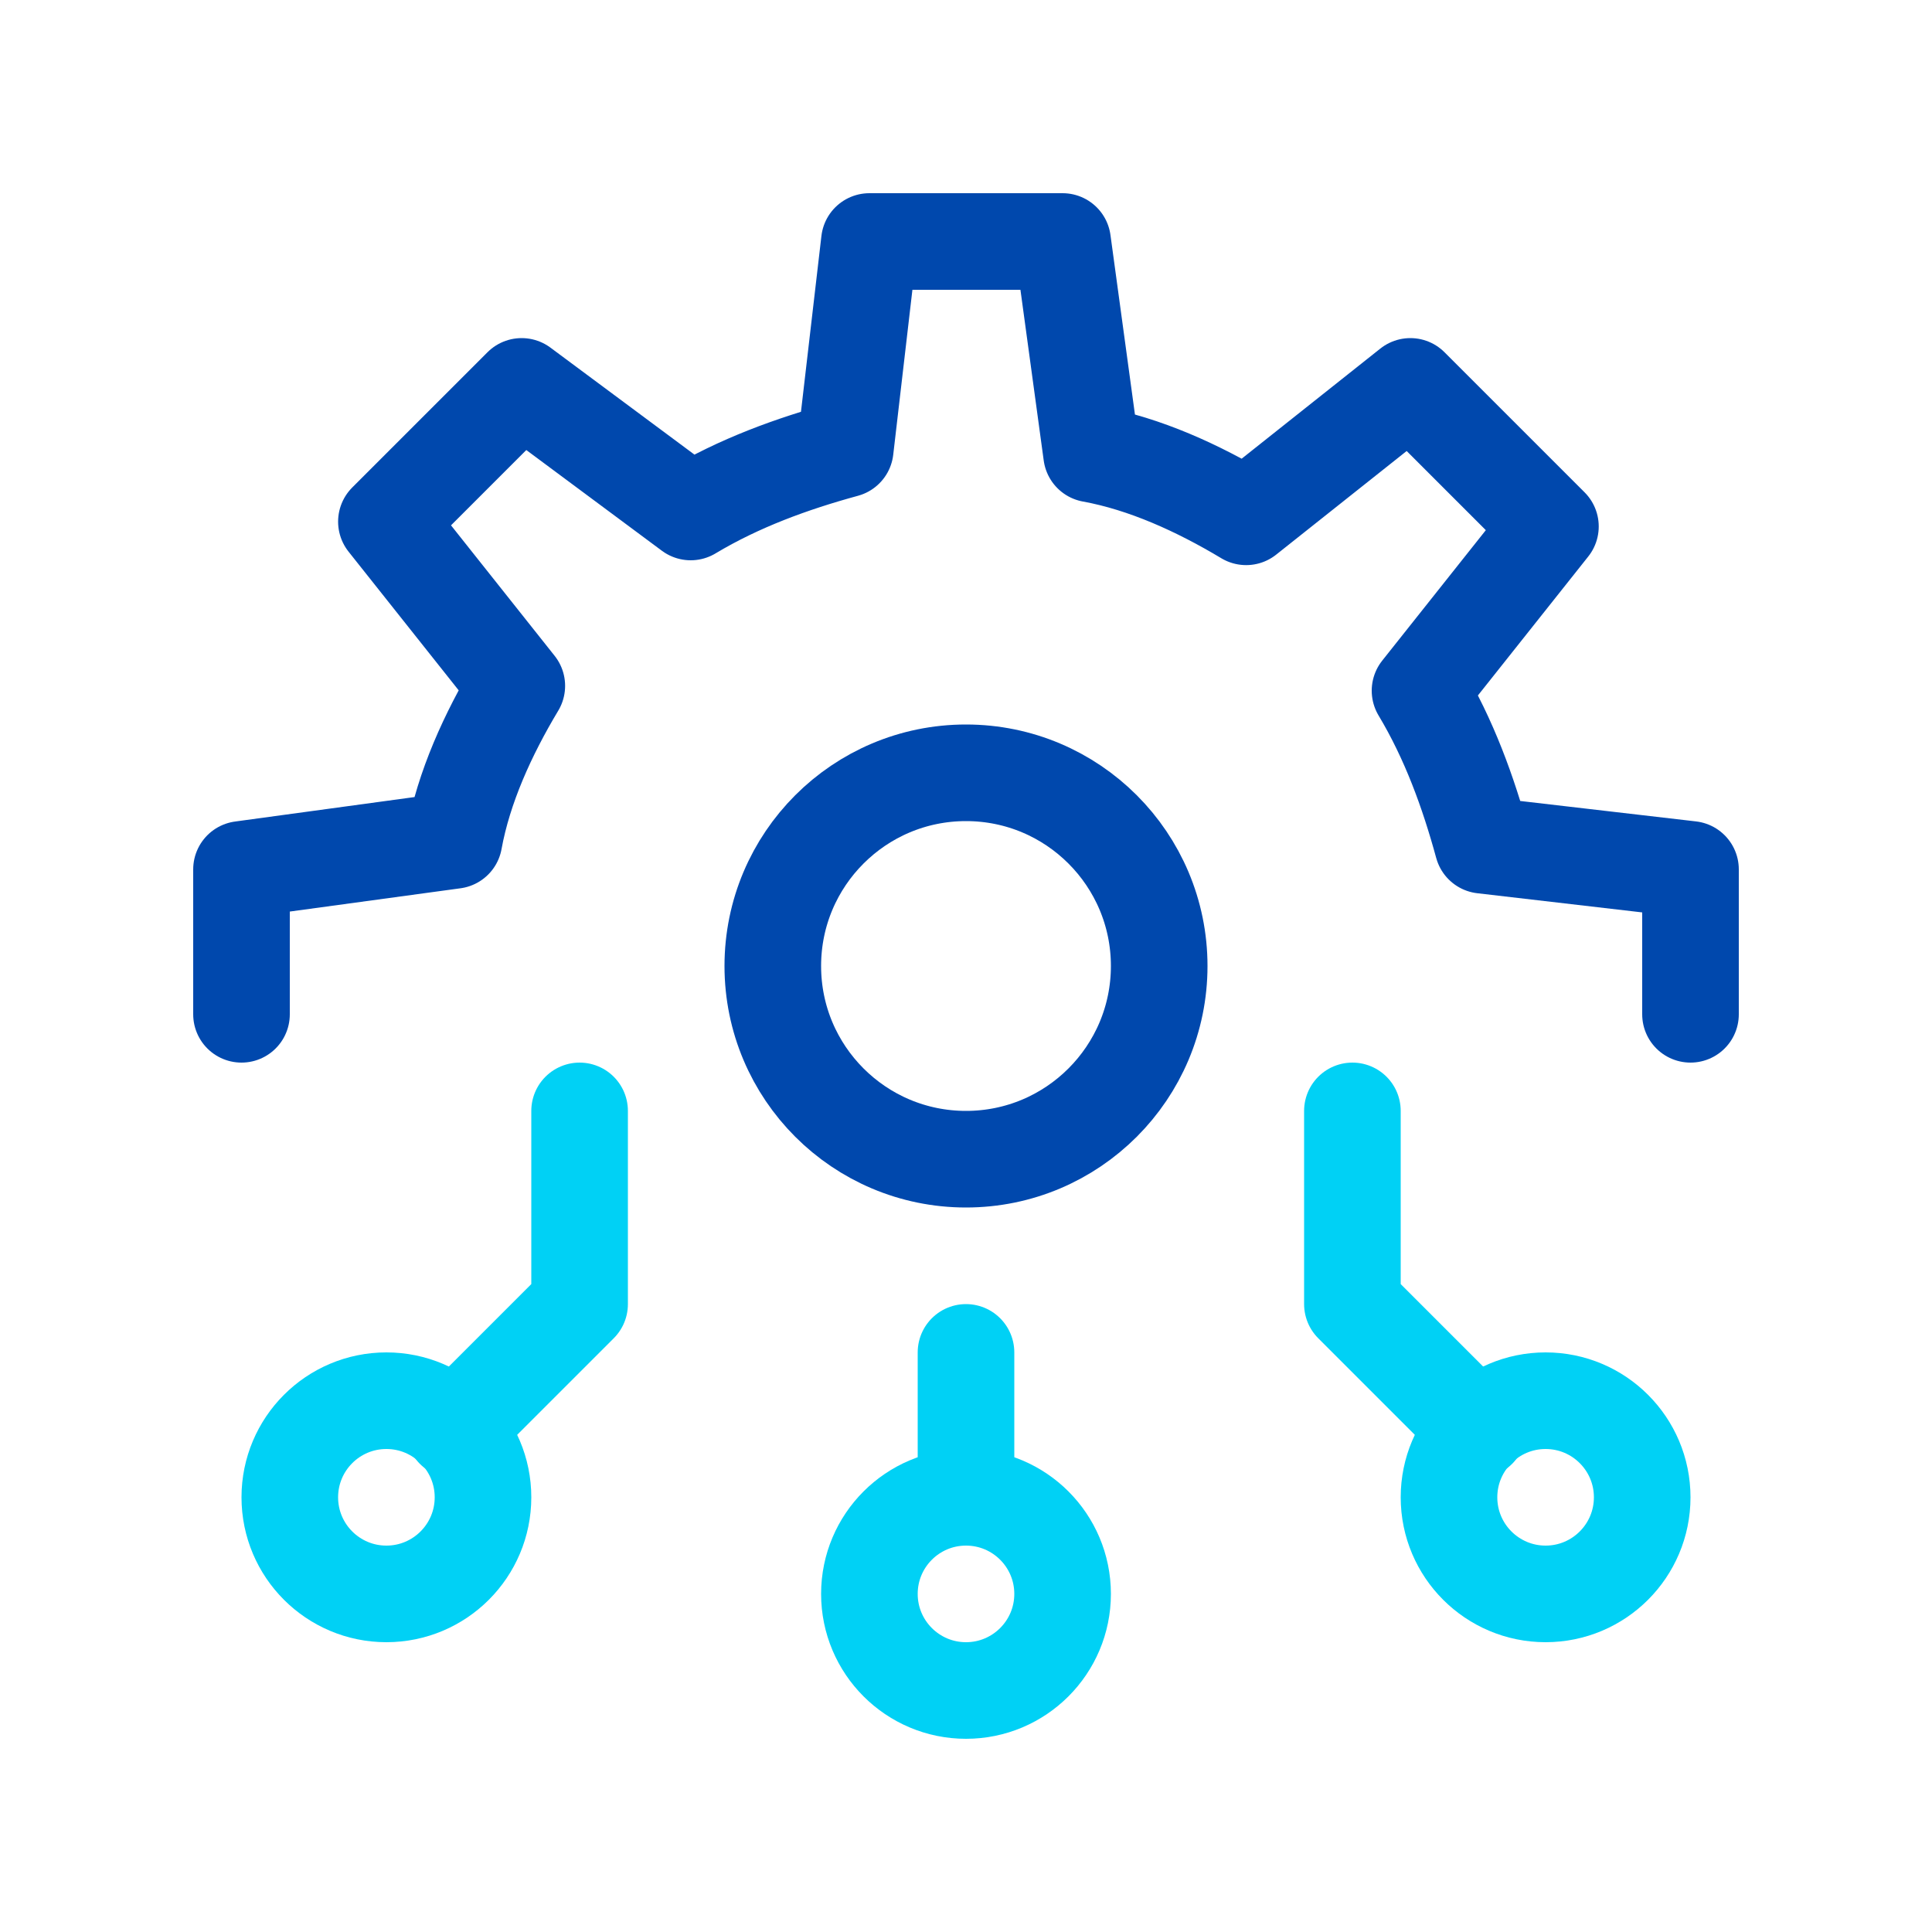
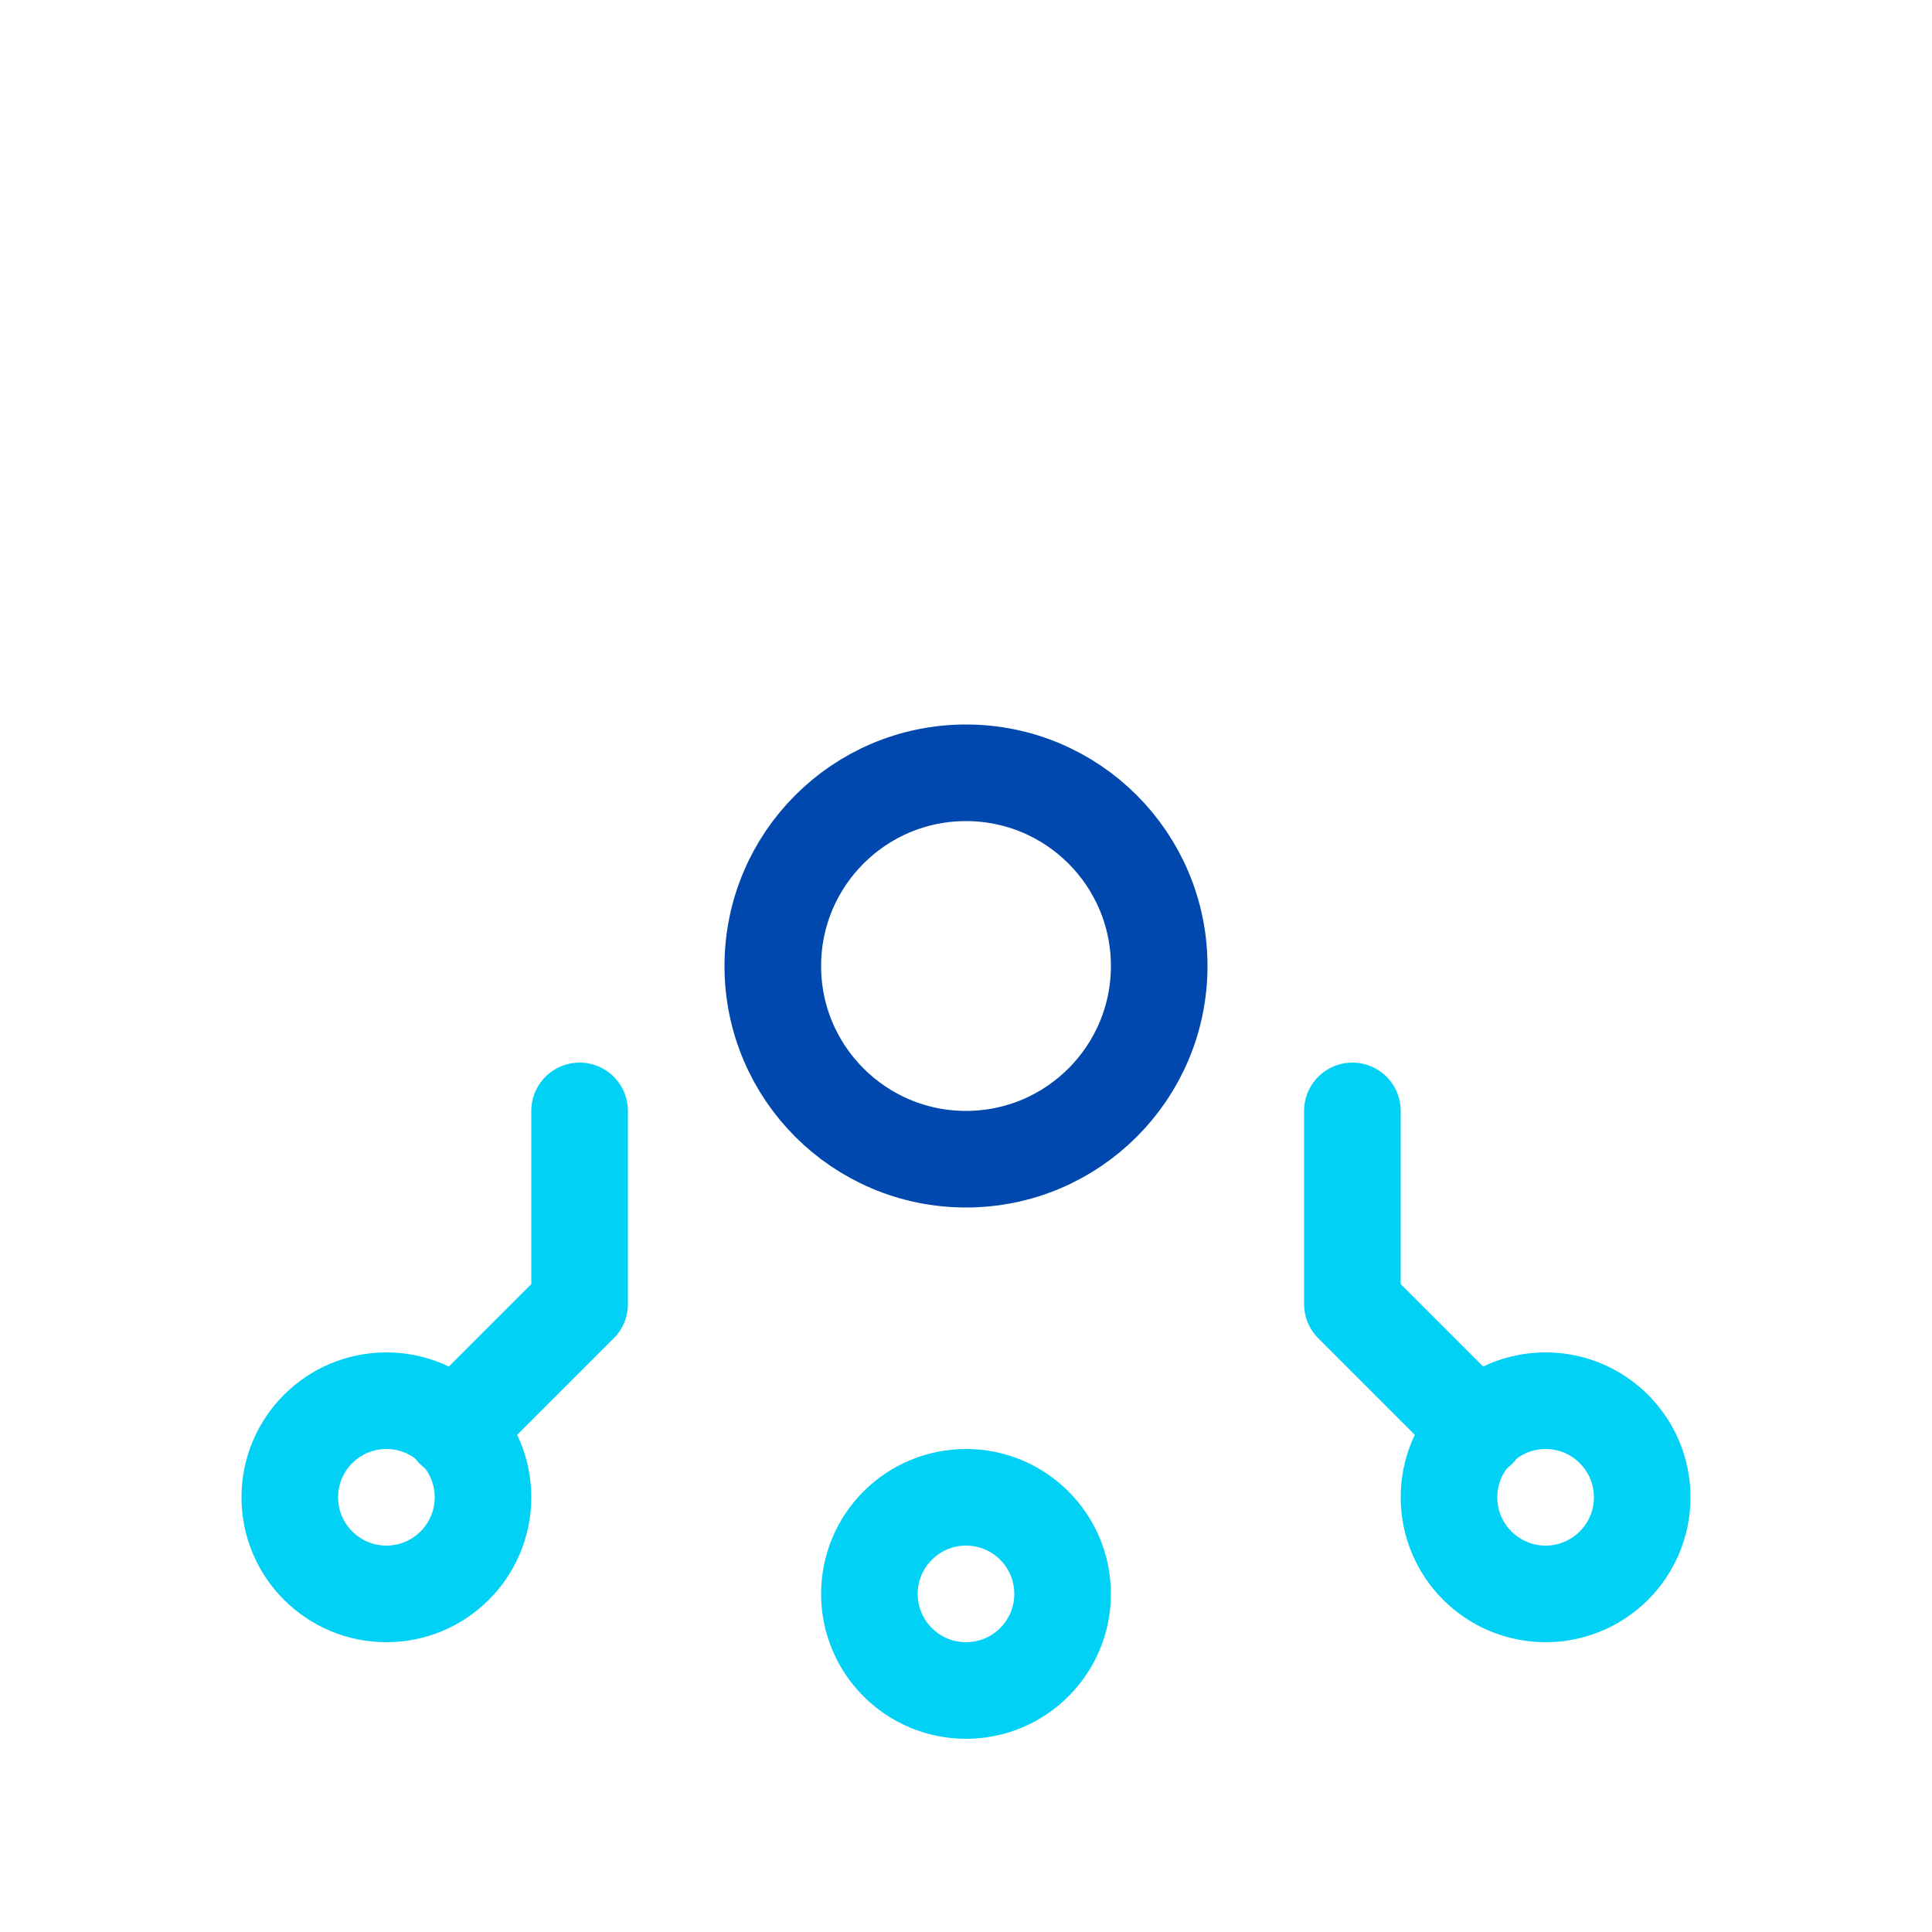
<svg xmlns="http://www.w3.org/2000/svg" version="1.1" id="Capa_1" x="0px" y="0px" viewBox="0 0 40 40" style="enable-background:new 0 0 40 40;" xml:space="preserve">
  <style type="text/css">
	.st0{fill:none;}
	.st1{fill:none;stroke:#00D1F5;stroke-width:2;stroke-linecap:round;stroke-linejoin:round;stroke-miterlimit:10;}
	.st2{fill:none;stroke:#0048AD;stroke-width:2;stroke-linecap:round;stroke-linejoin:round;stroke-miterlimit:10;}
</style>
  <g>
    <g id="servicios">
      <g id="Grupo_28" transform="translate(-910 -6972)">
        <rect id="Rectángulo_27" x="914" y="6976" class="st0" width="32" height="32" />
      </g>
    </g>
  </g>
  <g>
    <path class="st1" d="M12,23v4l-2.6,2.6" />
    <polyline class="st1" points="30.6,29.6 28,27 28,23  " />
-     <line class="st1" x1="20" y1="31" x2="20" y2="28" />
    <circle class="st1" cx="8" cy="31" r="2" />
    <circle class="st1" cx="20" cy="33" r="2" />
    <circle class="st1" cx="32" cy="31" r="2" />
    <circle class="st2" cx="20" cy="20" r="4" />
-     <path class="st2" d="M35,21v-3l-4.3-0.5c-0.3-1.1-0.7-2.2-1.3-3.2l2.7-3.4L29.2,8l-3.4,2.7c-1-0.6-2.1-1.1-3.2-1.3L22,5h-4   l-0.5,4.3c-1.1,0.3-2.2,0.7-3.2,1.3L10.8,8L8,10.8l2.7,3.4c-0.6,1-1.1,2.1-1.3,3.2L5,18v3" />
  </g>
</svg>